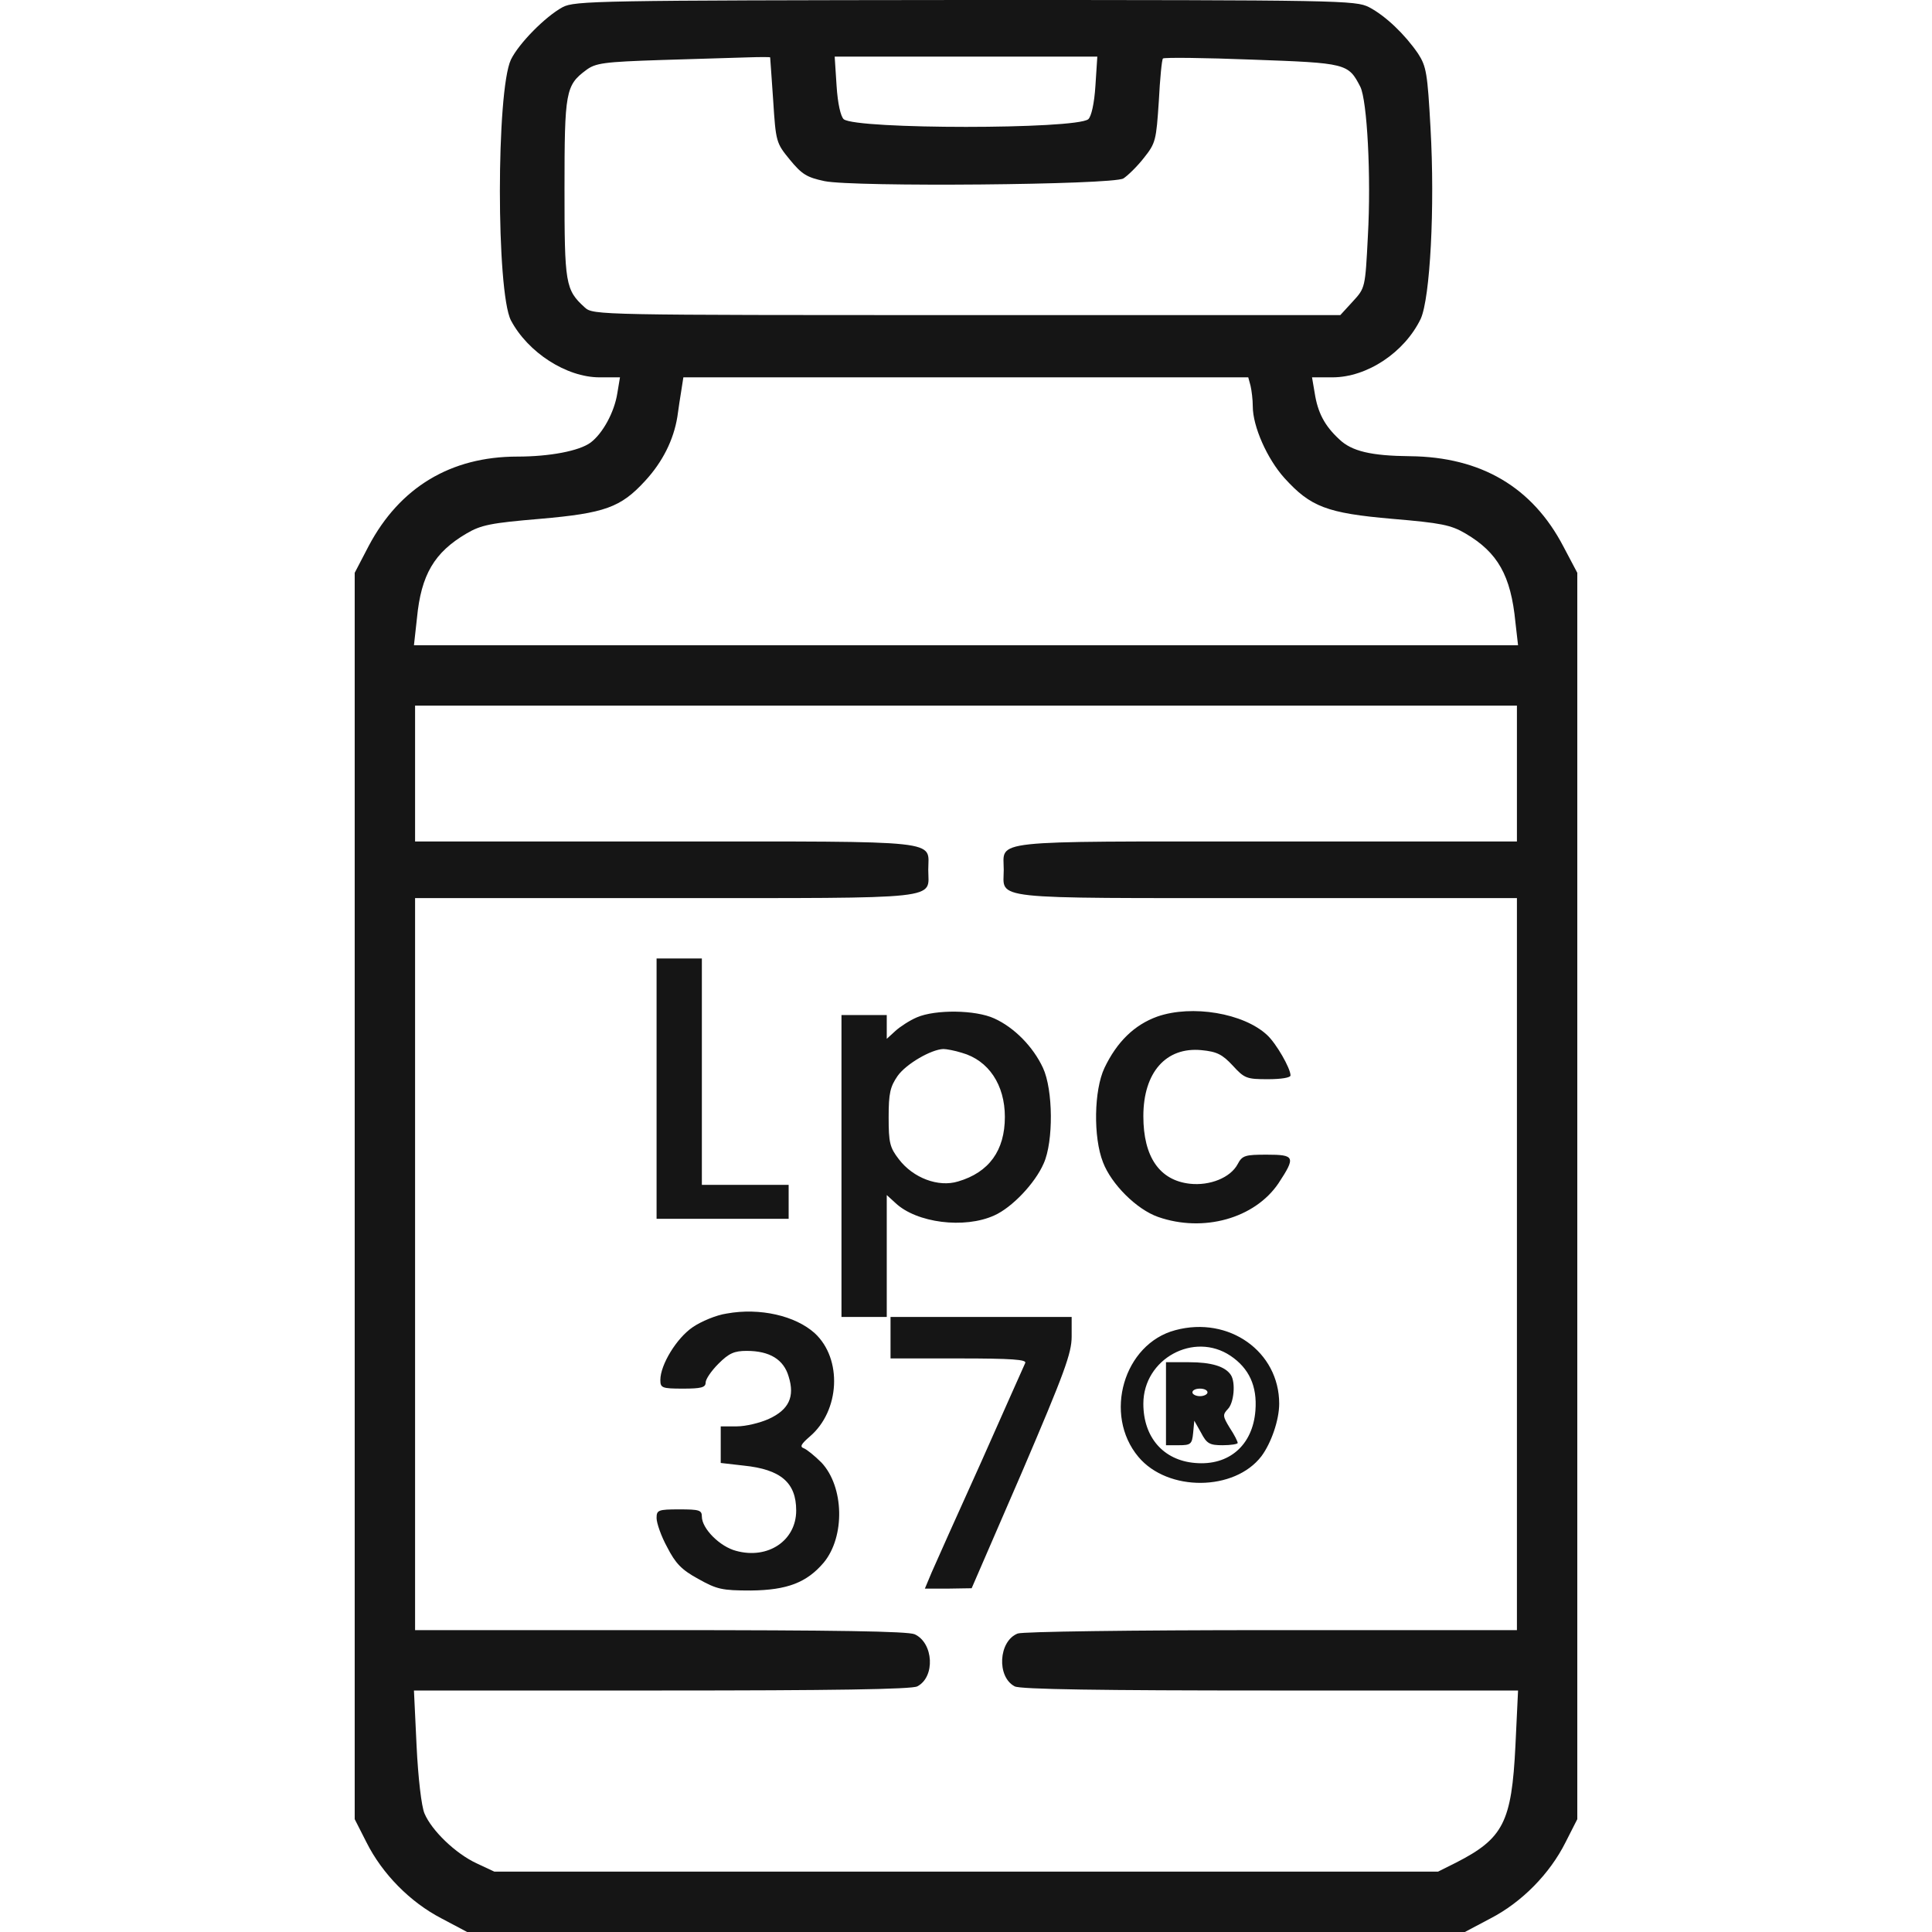
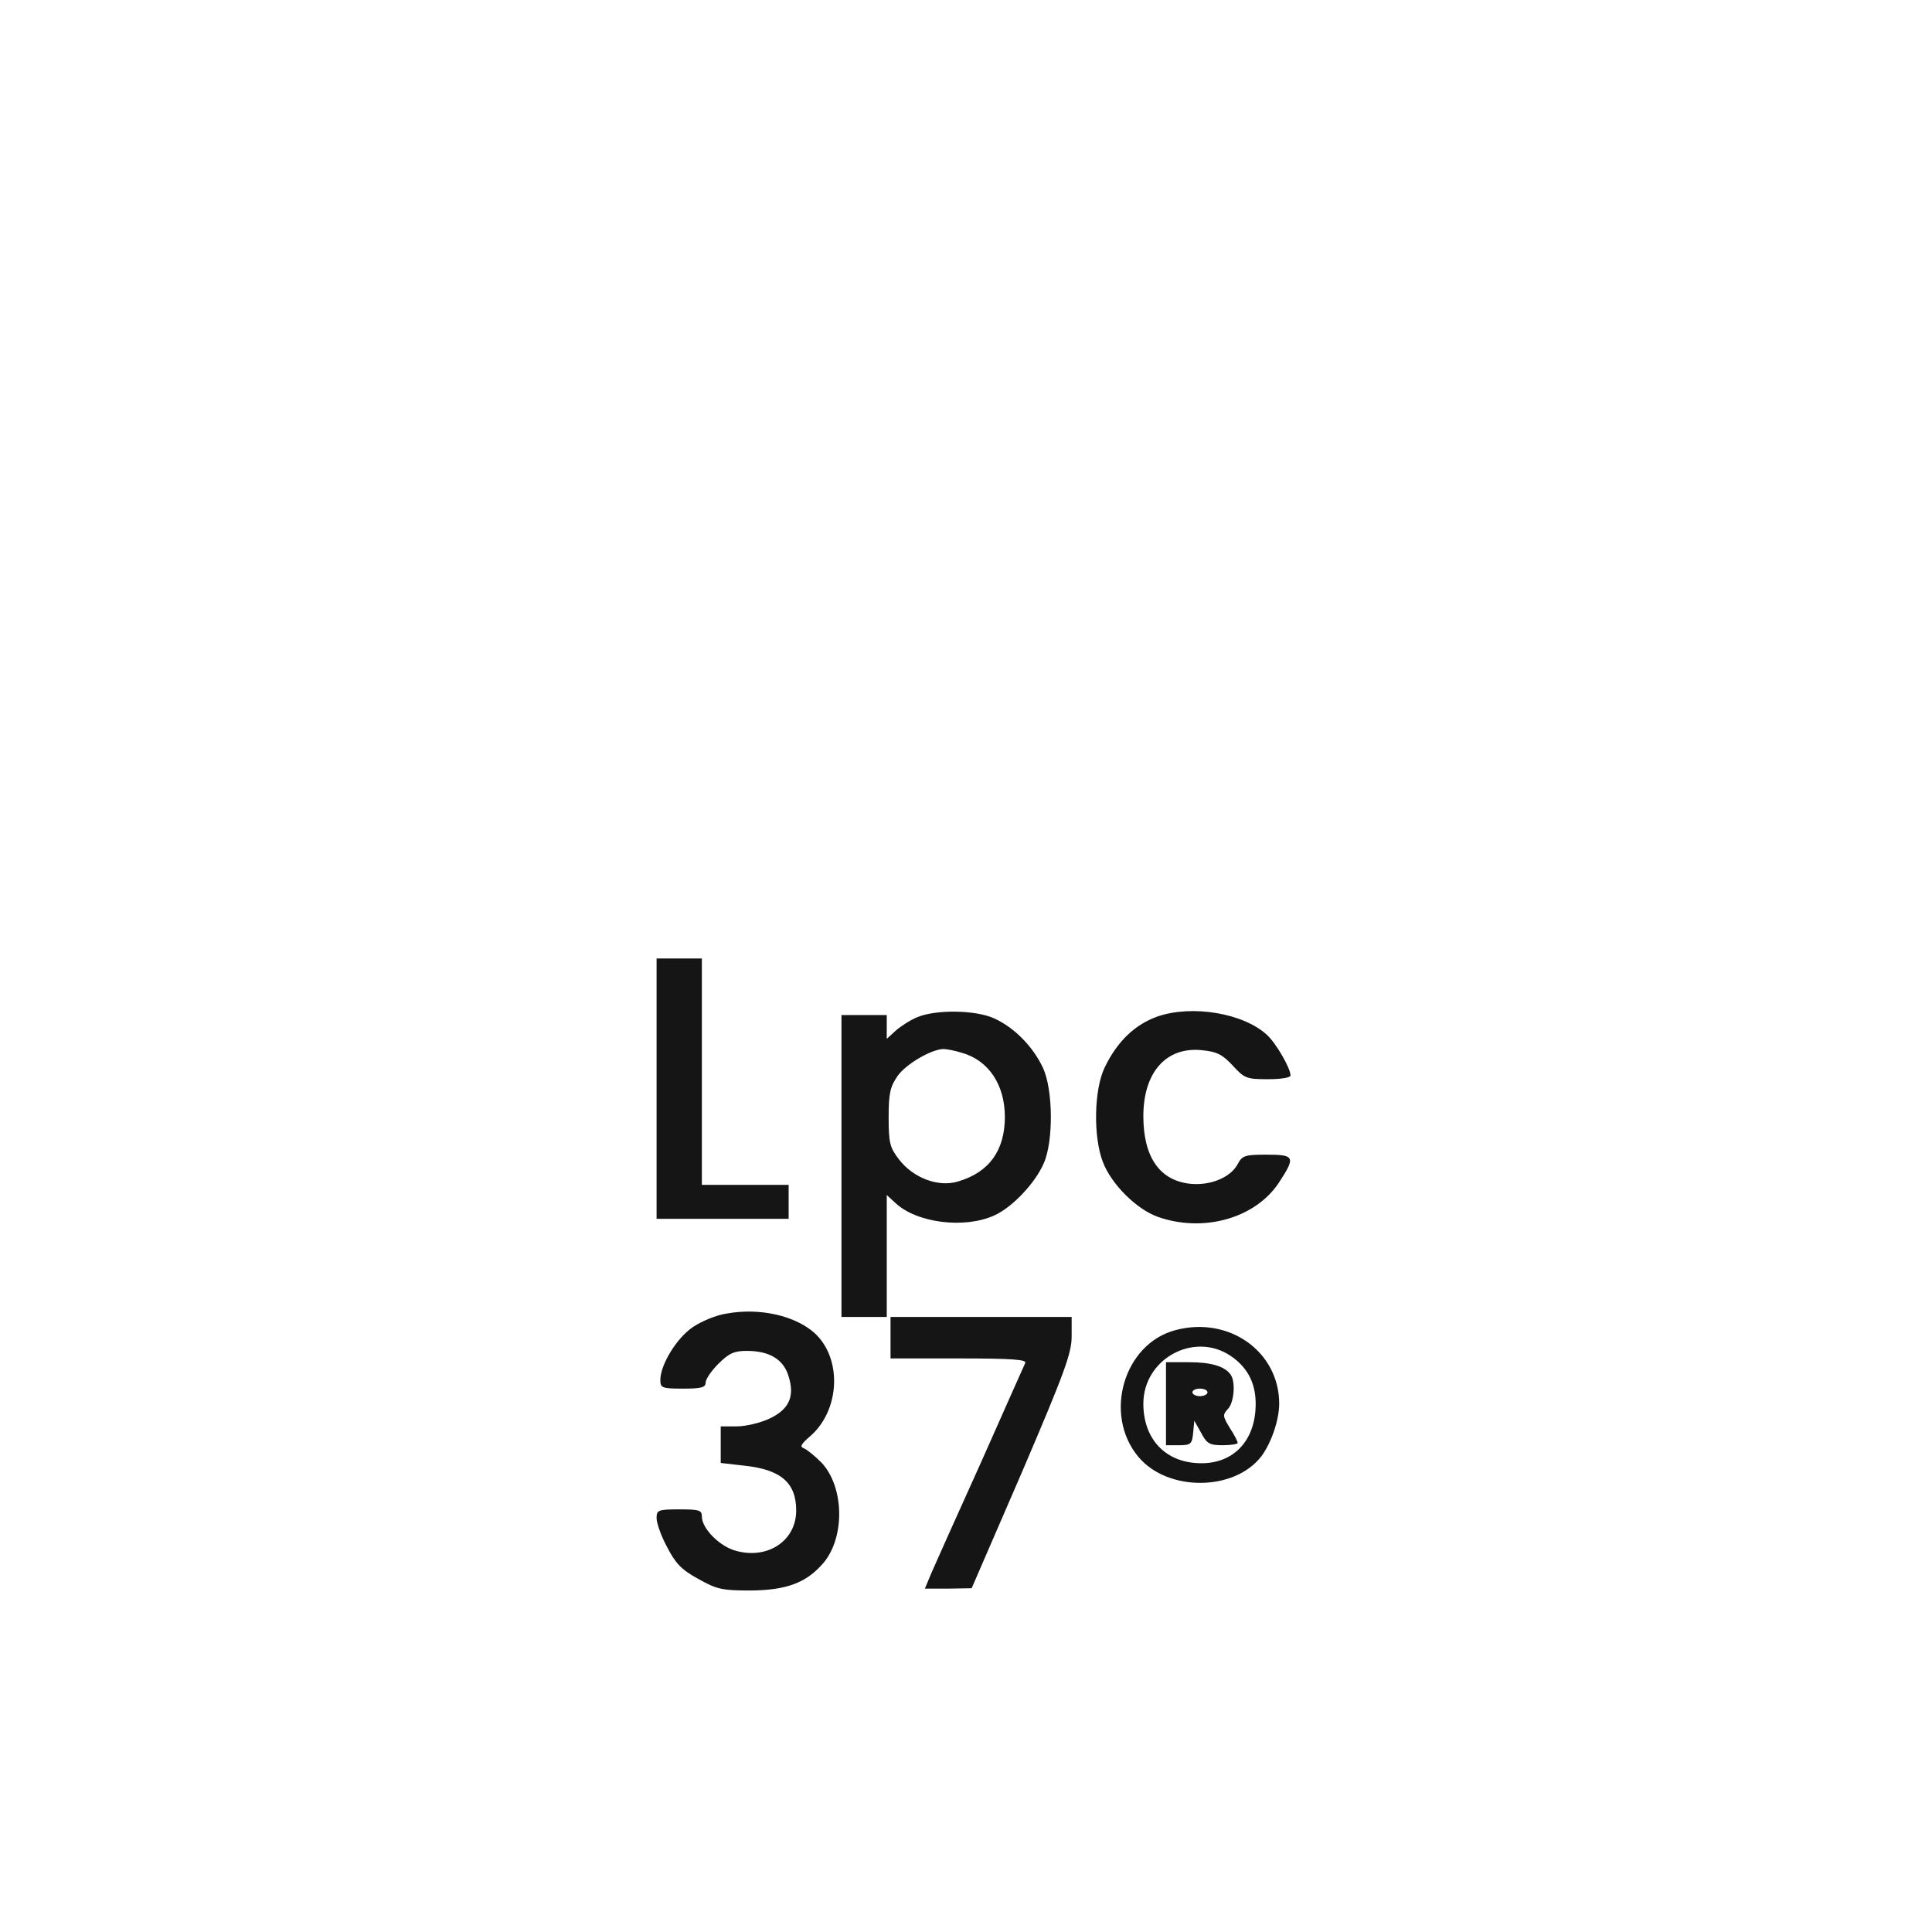
<svg xmlns="http://www.w3.org/2000/svg" width="512" height="512" fill="none" viewBox="0 0 512 512">
  <g fill="#151515">
-     <path d="M149.1 1.9c-4.6 2.5-11.6 9.6-13.7 13.9-3.9 8.3-3.9 61.5 0 69.1 4.5 8.5 14.7 15.1 23.5 15.1h5.4l-.7 4.2c-.8 5.1-3.9 10.7-7.1 13.1-3 2.2-10.8 3.7-19.4 3.7-17.7 0-31.2 8.2-39.4 23.7l-3.7 7.1V482.1l3.1 6.1c4.2 8.4 11.6 15.9 19.9 20.2l6.8 3.6h264.4l6.8-3.6c8.3-4.3 15.7-11.8 19.9-20.2l3.1-6.1V151.8l-3.7-7c-8.2-15.7-21.8-23.7-40.6-23.9-10.3-.1-15.5-1.3-18.8-4.5-3.9-3.6-5.7-7.1-6.5-12.3l-.7-4.1h5.4c9.2 0 19.1-6.6 23.4-15.5 2.5-5.5 3.8-29.5 2.6-50.6-.8-14.5-1.1-16.3-3.3-19.7-3.5-5.1-8.6-10-13-12.3-3.6-1.8-7.2-1.9-107-1.9-97.2.1-103.5.2-106.7 1.9zm55 13.3c0 .2.4 5.3.8 11.4.7 11 .8 11.3 4.4 15.7 3.2 3.9 4.5 4.7 9.2 5.7 7.8 1.6 76.2 1 79.2-.7 1.1-.7 3.6-3.1 5.4-5.4 3.2-4 3.3-4.7 4-15.1.3-5.9.8-11.1 1.1-11.3.3-.3 10.9-.2 23.6.3 25.1.9 25.5 1 28.7 7.2 1.8 3.6 2.9 23.7 2 39.6-.7 13.7-.7 13.7-4 17.3l-3.3 3.6h-99c-97.5 0-99 0-101.2-2-5.2-4.7-5.4-6.3-5.4-31.5 0-25.6.3-27.4 5.7-31.4 2.5-1.9 4.7-2.2 20-2.7 9.5-.3 19.8-.6 23-.7 3.1-.1 5.7-.1 5.8 0zm86.2 7.5c-.3 4.8-1.1 8.2-1.9 8.9-3.4 2.7-61.4 2.7-64.8 0-.8-.7-1.6-4.1-1.9-8.9l-.5-7.7h69.6zm41.1 79.5c.3 1.3.6 3.7.6 5.5 0 5.3 3.8 13.9 8.4 19 6.9 7.6 11.2 9.3 28.6 10.8 12.9 1.1 15.5 1.6 19.4 3.9 8.5 5 12 11.1 13.2 23.5l.7 6.1H109.7l.8-7.2c1.1-11.5 4.6-17.4 13.1-22.4 3.9-2.3 6.5-2.8 19.5-3.9 17.2-1.5 21.4-3 27.9-10.1 4.6-5 7.5-10.8 8.5-16.9.3-2.2.8-5.5 1.1-7.3l.5-3.2h149.7zM402 205v18h-66.4c-74.6 0-69.6-.5-69.6 7.5s-5 7.5 69.6 7.5H402v194h-64.9c-38 0-66 .4-67.4.9-5.1 2-5.6 11.5-.8 14 1.3.8 23.3 1.1 67.7 1.1h65.7l-.7 14.7c-1 20.2-3.2 24.5-15.7 30.9l-4.8 2.4H131l-4.7-2.2c-5.6-2.6-11.9-8.7-13.8-13.2-.8-1.8-1.7-9.5-2.1-17.9l-.7-14.7h65.7c44.4 0 66.4-.3 67.7-1.1 4.8-2.5 4.3-11.5-.7-13.8-1.8-.8-20.7-1.1-67.4-1.1h-65V238h66.4c74.6 0 69.6.5 69.6-7.5s5-7.5-69.6-7.5H110v-36h292z" />
    <path d="M174 288.5V323h35v-9h-23v-60h-12zM243 269.6c-1.9.8-4.5 2.5-5.7 3.6l-2.3 2.1V269h-12v80h12v-32.3l2.3 2.1c5.6 5.3 18.3 6.9 26.2 3.3 4.7-2.1 10.8-8.5 13.1-13.8 2.6-5.8 2.5-19.5-.2-25.3-2.6-5.6-7.6-10.7-12.9-13.1-5-2.3-15.6-2.4-20.5-.3zm11.9 9.4c7.1 2 11.4 8.5 11.4 17 0 8.9-4.2 14.7-12.4 17.1-5.2 1.6-11.9-.9-15.7-5.9-2.4-3.1-2.7-4.4-2.7-11.1 0-6.4.4-8.1 2.4-11 2.3-3.2 8.9-7 12.1-7.1.8 0 3 .4 4.9 1zM306.7 269.399c-6.1 2.2-10.7 6.7-14 13.6-2.8 5.9-3 18.4-.4 25 2.2 5.8 8.9 12.5 14.6 14.5 12 4.2 25.6.4 31.9-8.9 4.6-7 4.4-7.6-3.1-7.6-5.7 0-6.5.2-7.7 2.5-1.9 3.6-7.4 5.8-12.7 5.2-8-.9-12.3-7.1-12.3-17.9 0-11.6 6-18.4 15.4-17.5 4.1.4 5.5 1.1 8.3 4.1 3.1 3.4 3.7 3.6 9.3 3.6 3.5 0 6-.4 6-1 0-1.9-3.8-8.5-6.2-10.7-6.2-5.8-19.9-8.1-29.1-4.9zM192.6 348.1c-2.8.4-6.8 2.1-9 3.6-4.3 2.9-8.6 10-8.6 14 0 2.1.4 2.3 6 2.3 4.8 0 6-.3 6-1.6 0-.9 1.5-3.1 3.4-5 2.8-2.8 4.2-3.4 7.5-3.4 6.1 0 9.8 2.3 11.1 6.8 1.7 5.4 0 8.8-5.2 11.2-2.4 1.1-6.2 2-8.5 2H191v9.7l6.1.7c9.8 1 13.9 4.5 13.9 11.9 0 8-7.5 13-15.9 10.7-4.3-1.1-9.1-5.9-9.1-9.1 0-1.7-.7-1.9-6-1.9-5.6 0-6 .2-6 2.3 0 1.3 1.2 4.8 2.8 7.7 2.2 4.3 3.8 6 8.2 8.4 5 2.8 6.3 3.1 14 3.1 9.6-.1 14.8-2.1 19.3-7.4 5.7-6.9 5.4-20.1-.6-26.5-1.8-1.8-3.9-3.5-4.7-3.8-1.1-.4-.7-1.1 1.6-3.1 8-6.8 8.7-20.6 1.3-27.4-5.1-4.6-14.5-6.8-23.3-5.2zM236 354.5v5.5h18.1c14.1 0 18 .3 17.6 1.2-.3.7-5.6 12.5-11.7 26.3-6.2 13.7-12.1 26.9-13.1 29.2l-1.8 4.3h6.2l6.2-.1 13.3-30.7c11.3-26.4 13.2-31.6 13.2-36V349h-48zM311.5 352.501c-13.7 3.6-19.2 22.4-9.8 33.6 7.8 9.3 25.5 9.1 32.6-.2 2.6-3.5 4.7-9.6 4.7-13.9 0-13.8-13.3-23.3-27.5-19.5zm14.6 6.8c4.9 3.3 7.1 8 6.6 14.5-.7 9.2-7 14.7-16 13.9-8.4-.7-13.7-6.8-13.7-15.7 0-11.9 13.4-19.2 23.1-12.7z" />
    <path d="M309 372v11h3.4c3.2 0 3.5-.3 3.8-3.3l.3-3.2 1.8 3.2c1.5 2.9 2.3 3.3 5.7 3.3 2.2 0 4-.3 4-.6 0-.4-.9-2.2-2.1-4-1.9-3.1-1.9-3.5-.5-5 1.6-1.6 2.1-7 .8-9-1.5-2.3-5.2-3.4-11.1-3.4H309zm11-3c0 .5-.9 1-2 1s-2-.5-2-1c0-.6.9-1 2-1s2 .4 2 1z" />
  </g>
</svg>